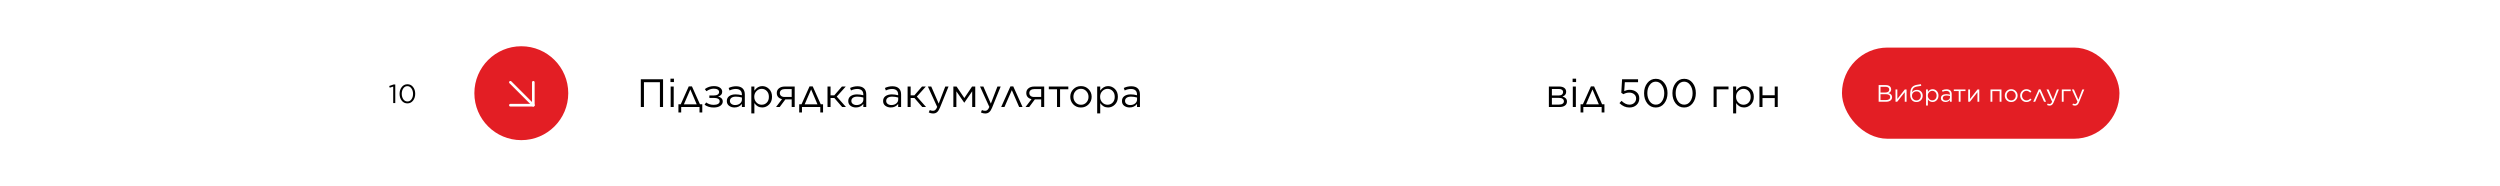
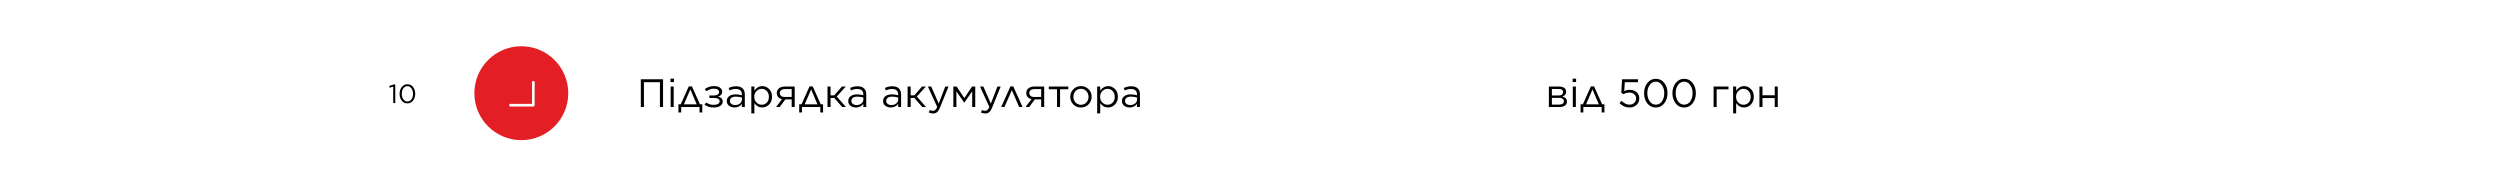
<svg xmlns="http://www.w3.org/2000/svg" width="1892" height="141" viewBox="0 0 1892 141" fill="none">
-   <rect width="1892" height="141" fill="white" />
  <path d="M484.97 81V60H501.8V81H499.43V62.19H487.34V81H484.97ZM507.404 62.1V59.55H510.044V62.1H507.404ZM507.554 81V65.49H509.864V81H507.554ZM523.655 65.37L529.715 78.9H531.485V85.11H529.385V81H515.525V85.11H513.425V78.9H515.195L521.255 65.37H523.655ZM522.455 67.68L517.565 78.96H527.255L522.455 67.68ZM533.21 79.26L534.41 77.55C536.11 78.75 538.01 79.35 540.11 79.35C541.53 79.35 542.64 79.11 543.44 78.63C544.24 78.15 544.64 77.49 544.64 76.65V76.62C544.64 75.8 544.26 75.18 543.5 74.76C542.74 74.32 541.68 74.1 540.32 74.1H536.84V72.24H540.29C541.53 72.24 542.49 72.01 543.17 71.55C543.87 71.09 544.22 70.46 544.22 69.66V69.63C544.22 68.85 543.87 68.24 543.17 67.8C542.47 67.34 541.49 67.11 540.23 67.11C538.31 67.11 536.44 67.75 534.62 69.03L533.42 67.41C535.46 65.91 537.75 65.16 540.29 65.16C542.23 65.16 543.76 65.56 544.88 66.36C546 67.14 546.56 68.17 546.56 69.45V69.48C546.56 71.26 545.52 72.46 543.44 73.08C544.46 73.28 545.3 73.7 545.96 74.34C546.64 74.98 546.98 75.79 546.98 76.77V76.8C546.98 78.1 546.37 79.19 545.15 80.07C543.93 80.93 542.25 81.36 540.11 81.36C537.43 81.36 535.13 80.66 533.21 79.26ZM555.85 81.33C554.29 81.33 552.93 80.91 551.77 80.07C550.63 79.21 550.06 78.02 550.06 76.5V76.44C550.06 74.86 550.66 73.63 551.86 72.75C553.08 71.87 554.69 71.43 556.69 71.43C558.27 71.43 559.86 71.65 561.46 72.09V71.55C561.46 70.17 561.06 69.12 560.26 68.4C559.46 67.68 558.32 67.32 556.84 67.32C555.28 67.32 553.71 67.7 552.13 68.46L551.44 66.57C553.26 65.71 555.14 65.28 557.08 65.28C559.28 65.28 560.95 65.85 562.09 66.99C563.15 68.05 563.68 69.56 563.68 71.52V81H561.46V78.66C560.1 80.44 558.23 81.33 555.85 81.33ZM556.3 79.5C557.76 79.5 558.99 79.11 559.99 78.33C560.99 77.53 561.49 76.52 561.49 75.3V73.8C559.93 73.36 558.41 73.14 556.93 73.14C555.49 73.14 554.37 73.43 553.57 74.01C552.79 74.59 552.4 75.37 552.4 76.35V76.41C552.4 77.35 552.78 78.1 553.54 78.66C554.3 79.22 555.22 79.5 556.3 79.5ZM568.603 85.8V65.49H570.913V68.61C572.533 66.31 574.513 65.16 576.853 65.16C578.833 65.16 580.563 65.89 582.043 67.35C583.523 68.81 584.263 70.76 584.263 73.2V73.26C584.263 75.68 583.523 77.63 582.043 79.11C580.563 80.59 578.833 81.33 576.853 81.33C574.393 81.33 572.413 80.23 570.913 78.03V85.8H568.603ZM576.433 79.26C577.993 79.26 579.293 78.72 580.333 77.64C581.373 76.56 581.893 75.11 581.893 73.29V73.23C581.893 71.43 581.363 69.98 580.303 68.88C579.263 67.78 577.973 67.23 576.433 67.23C574.953 67.23 573.643 67.8 572.503 68.94C571.383 70.08 570.823 71.5 570.823 73.2V73.26C570.823 75 571.383 76.44 572.503 77.58C573.623 78.7 574.933 79.26 576.433 79.26ZM590.059 81H587.299L591.829 75.03C590.569 74.75 589.589 74.21 588.889 73.41C588.209 72.61 587.869 71.61 587.869 70.41V70.38C587.869 68.9 588.419 67.72 589.519 66.84C590.619 65.94 592.089 65.49 593.929 65.49H601.429V81H599.149V75.24H594.349L590.059 81ZM599.149 67.41H593.959C592.819 67.41 591.899 67.68 591.199 68.22C590.519 68.76 590.179 69.48 590.179 70.38V70.41C590.179 71.33 590.509 72.06 591.169 72.6C591.849 73.14 592.779 73.4 593.959 73.38H599.149V67.41ZM615.061 65.37L621.121 78.9H622.891V85.11H620.791V81H606.931V85.11H604.831V78.9H606.601L612.661 65.37H615.061ZM613.861 67.68L608.971 78.96H618.661L613.861 67.68ZM628.57 65.49V72.15H631.39L637.18 65.49H640.06L633.25 73.08L640.24 81H637.36L631.45 74.19H628.57V81H626.26V65.49H628.57ZM647.755 81.33C646.195 81.33 644.835 80.91 643.675 80.07C642.535 79.21 641.965 78.02 641.965 76.5V76.44C641.965 74.86 642.565 73.63 643.765 72.75C644.985 71.87 646.595 71.43 648.595 71.43C650.175 71.43 651.765 71.65 653.365 72.09V71.55C653.365 70.17 652.965 69.12 652.165 68.4C651.365 67.68 650.225 67.32 648.745 67.32C647.185 67.32 645.615 67.7 644.035 68.46L643.345 66.57C645.165 65.71 647.045 65.28 648.985 65.28C651.185 65.28 652.855 65.85 653.995 66.99C655.055 68.05 655.585 69.56 655.585 71.52V81H653.365V78.66C652.005 80.44 650.135 81.33 647.755 81.33ZM648.205 79.5C649.665 79.5 650.895 79.11 651.895 78.33C652.895 77.53 653.395 76.52 653.395 75.3V73.8C651.835 73.36 650.315 73.14 648.835 73.14C647.395 73.14 646.275 73.43 645.475 74.01C644.695 74.59 644.305 75.37 644.305 76.35V76.41C644.305 77.35 644.685 78.1 645.445 78.66C646.205 79.22 647.125 79.5 648.205 79.5ZM674.122 81.33C672.562 81.33 671.202 80.91 670.042 80.07C668.902 79.21 668.332 78.02 668.332 76.5V76.44C668.332 74.86 668.932 73.63 670.132 72.75C671.352 71.87 672.962 71.43 674.962 71.43C676.542 71.43 678.132 71.65 679.732 72.09V71.55C679.732 70.17 679.332 69.12 678.532 68.4C677.732 67.68 676.592 67.32 675.112 67.32C673.552 67.32 671.982 67.7 670.402 68.46L669.712 66.57C671.532 65.71 673.412 65.28 675.352 65.28C677.552 65.28 679.222 65.85 680.362 66.99C681.422 68.05 681.952 69.56 681.952 71.52V81H679.732V78.66C678.372 80.44 676.502 81.33 674.122 81.33ZM674.572 79.5C676.032 79.5 677.262 79.11 678.262 78.33C679.262 77.53 679.762 76.52 679.762 75.3V73.8C678.202 73.36 676.682 73.14 675.202 73.14C673.762 73.14 672.642 73.43 671.842 74.01C671.062 74.59 670.672 75.37 670.672 76.35V76.41C670.672 77.35 671.052 78.1 671.812 78.66C672.572 79.22 673.492 79.5 674.572 79.5ZM689.185 65.49V72.15H692.005L697.795 65.49H700.675L693.865 73.08L700.855 81H697.975L692.065 74.19H689.185V81H686.875V65.49H689.185ZM710.409 78.42L715.389 65.49H717.849L711.339 81.51C710.699 83.09 709.969 84.21 709.149 84.87C708.349 85.55 707.359 85.89 706.179 85.89C705.059 85.89 703.959 85.63 702.879 85.11L703.659 83.28C704.399 83.66 705.209 83.85 706.089 83.85C706.809 83.85 707.399 83.63 707.859 83.19C708.339 82.77 708.809 82.02 709.269 80.94L702.219 65.49H704.769L710.409 78.42ZM721.504 81V65.49H723.934L729.814 74.19L735.664 65.49H738.064V81H735.754V69.09L729.814 77.7H729.724L723.784 69.12V81H721.504ZM749.872 78.42L754.852 65.49H757.312L750.802 81.51C750.162 83.09 749.432 84.21 748.612 84.87C747.812 85.55 746.822 85.89 745.642 85.89C744.522 85.89 743.422 85.63 742.342 85.11L743.122 83.28C743.862 83.66 744.672 83.85 745.552 83.85C746.272 83.85 746.862 83.63 747.322 83.19C747.802 82.77 748.272 82.02 748.732 80.94L741.682 65.49H744.232L749.872 78.42ZM766.829 65.37L773.879 81H771.299L765.749 68.22L760.169 81H757.679L764.699 65.37H766.829ZM778.877 81H776.117L780.647 75.03C779.387 74.75 778.407 74.21 777.707 73.41C777.027 72.61 776.687 71.61 776.687 70.41V70.38C776.687 68.9 777.237 67.72 778.337 66.84C779.437 65.94 780.907 65.49 782.747 65.49H790.247V81H787.967V75.24H783.167L778.877 81ZM787.967 67.41H782.777C781.637 67.41 780.717 67.68 780.017 68.22C779.337 68.76 778.997 69.48 778.997 70.38V70.41C778.997 71.33 779.327 72.06 779.987 72.6C780.667 73.14 781.597 73.4 782.777 73.38H787.967V67.41ZM799.949 81V67.56H793.739V65.49H808.499V67.56H802.259V81H799.949ZM818.027 81.36C815.727 81.36 813.807 80.58 812.267 79.02C810.747 77.44 809.987 75.54 809.987 73.32V73.26C809.987 71.02 810.757 69.11 812.297 67.53C813.837 65.95 815.767 65.16 818.087 65.16C820.387 65.16 822.307 65.95 823.847 67.53C825.387 69.09 826.157 70.98 826.157 73.2V73.26C826.157 75.5 825.377 77.41 823.817 78.99C822.277 80.57 820.347 81.36 818.027 81.36ZM818.087 79.29C819.727 79.29 821.087 78.71 822.167 77.55C823.247 76.39 823.787 74.98 823.787 73.32V73.26C823.787 71.58 823.227 70.15 822.107 68.97C821.007 67.79 819.647 67.2 818.027 67.2C816.387 67.2 815.027 67.79 813.947 68.97C812.887 70.13 812.357 71.54 812.357 73.2V73.26C812.357 74.94 812.907 76.37 814.007 77.55C815.107 78.71 816.467 79.29 818.087 79.29ZM830.342 85.8V65.49H832.652V68.61C834.272 66.31 836.252 65.16 838.592 65.16C840.572 65.16 842.302 65.89 843.782 67.35C845.262 68.81 846.002 70.76 846.002 73.2V73.26C846.002 75.68 845.262 77.63 843.782 79.11C842.302 80.59 840.572 81.33 838.592 81.33C836.132 81.33 834.152 80.23 832.652 78.03V85.8H830.342ZM838.172 79.26C839.732 79.26 841.032 78.72 842.072 77.64C843.112 76.56 843.632 75.11 843.632 73.29V73.23C843.632 71.43 843.102 69.98 842.042 68.88C841.002 67.78 839.712 67.23 838.172 67.23C836.692 67.23 835.382 67.8 834.242 68.94C833.122 70.08 832.562 71.5 832.562 73.2V73.26C832.562 75 833.122 76.44 834.242 77.58C835.362 78.7 836.672 79.26 838.172 79.26ZM854.884 81.33C853.324 81.33 851.964 80.91 850.804 80.07C849.664 79.21 849.094 78.02 849.094 76.5V76.44C849.094 74.86 849.694 73.63 850.894 72.75C852.114 71.87 853.724 71.43 855.724 71.43C857.304 71.43 858.894 71.65 860.494 72.09V71.55C860.494 70.17 860.094 69.12 859.294 68.4C858.494 67.68 857.354 67.32 855.874 67.32C854.314 67.32 852.744 67.7 851.164 68.46L850.474 66.57C852.294 65.71 854.174 65.28 856.114 65.28C858.314 65.28 859.984 65.85 861.124 66.99C862.184 68.05 862.714 69.56 862.714 71.52V81H860.494V78.66C859.134 80.44 857.264 81.33 854.884 81.33ZM855.334 79.5C856.794 79.5 858.024 79.11 859.024 78.33C860.024 77.53 860.524 76.52 860.524 75.3V73.8C858.964 73.36 857.444 73.14 855.964 73.14C854.524 73.14 853.404 73.43 852.604 74.01C851.824 74.59 851.434 75.37 851.434 76.35V76.41C851.434 77.35 851.814 78.1 852.574 78.66C853.334 79.22 854.254 79.5 855.334 79.5Z" fill="black" />
  <path d="M297.58 78V65.54L294.94 66.36L294.56 65.08L297.98 63.9H299.14V78H297.58ZM312.588 76.14C311.495 77.54 310.068 78.24 308.308 78.24C306.548 78.24 305.121 77.547 304.028 76.16C302.948 74.76 302.408 73.053 302.408 71.04V71C302.408 68.987 302.955 67.28 304.048 65.88C305.155 64.467 306.588 63.76 308.348 63.76C310.108 63.76 311.528 64.46 312.608 65.86C313.688 67.247 314.228 68.947 314.228 70.96V71C314.228 73.013 313.681 74.727 312.588 76.14ZM305.228 75.1C306.028 76.233 307.068 76.8 308.348 76.8C309.628 76.8 310.655 76.24 311.428 75.12C312.201 74 312.588 72.64 312.588 71.04V71C312.588 69.413 312.188 68.053 311.388 66.92C310.601 65.773 309.575 65.2 308.308 65.2C307.041 65.2 306.015 65.76 305.228 66.88C304.441 68 304.048 69.36 304.048 70.96V71C304.048 72.587 304.441 73.953 305.228 75.1Z" fill="black" />
  <path d="M1172.19 81V65.49H1180.02C1181.64 65.49 1182.92 65.84 1183.86 66.54C1184.8 67.24 1185.27 68.22 1185.27 69.48V69.51C1185.27 71.23 1184.34 72.41 1182.48 73.05C1184.74 73.69 1185.87 74.94 1185.87 76.8V76.83C1185.87 78.15 1185.35 79.18 1184.31 79.92C1183.27 80.66 1181.84 81.02 1180.02 81H1172.19ZM1174.47 72.27H1179.54C1180.64 72.27 1181.48 72.04 1182.06 71.58C1182.64 71.12 1182.93 70.49 1182.93 69.69V69.66C1182.93 68.94 1182.65 68.37 1182.09 67.95C1181.55 67.53 1180.77 67.33 1179.75 67.35H1174.47V72.27ZM1174.47 74.07V79.14H1179.96C1181.1 79.14 1181.98 78.92 1182.6 78.48C1183.24 78.04 1183.56 77.45 1183.56 76.71V76.68C1183.56 75.86 1183.23 75.22 1182.57 74.76C1181.91 74.28 1180.96 74.05 1179.72 74.07H1174.47ZM1190.15 62.1V59.55H1192.79V62.1H1190.15ZM1190.3 81V65.49H1192.61V81H1190.3ZM1206.4 65.37L1212.46 78.9H1214.23V85.11H1212.13V81H1198.27V85.11H1196.17V78.9H1197.94L1204 65.37H1206.4ZM1205.2 67.68L1200.31 78.96H1210L1205.2 67.68ZM1233.11 81.36C1230.33 81.36 1227.83 80.25 1225.61 78.03L1227.17 76.32C1229.13 78.24 1231.12 79.2 1233.14 79.2C1234.62 79.2 1235.83 78.76 1236.77 77.88C1237.73 77 1238.21 75.89 1238.21 74.55V74.49C1238.21 73.17 1237.72 72.11 1236.74 71.31C1235.76 70.49 1234.51 70.08 1232.99 70.08C1231.47 70.08 1230 70.48 1228.58 71.28L1226.99 70.23L1227.59 60H1239.68V62.19H1229.66L1229.21 68.91C1230.55 68.29 1231.93 67.98 1233.35 67.98C1235.45 67.98 1237.18 68.56 1238.54 69.72C1239.92 70.88 1240.61 72.44 1240.61 74.4V74.46C1240.61 76.5 1239.91 78.16 1238.51 79.44C1237.13 80.72 1235.33 81.36 1233.11 81.36ZM1259.51 78.21C1257.87 80.31 1255.73 81.36 1253.09 81.36C1250.45 81.36 1248.31 80.32 1246.67 78.24C1245.05 76.14 1244.24 73.58 1244.24 70.56V70.5C1244.24 67.48 1245.06 64.92 1246.7 62.82C1248.36 60.7 1250.51 59.64 1253.15 59.64C1255.79 59.64 1257.92 60.69 1259.54 62.79C1261.16 64.87 1261.97 67.42 1261.97 70.44V70.5C1261.97 73.52 1261.15 76.09 1259.51 78.21ZM1248.47 76.65C1249.67 78.35 1251.23 79.2 1253.15 79.2C1255.07 79.2 1256.61 78.36 1257.77 76.68C1258.93 75 1259.51 72.96 1259.51 70.56V70.5C1259.51 68.12 1258.91 66.08 1257.71 64.38C1256.53 62.66 1254.99 61.8 1253.09 61.8C1251.19 61.8 1249.65 62.64 1248.47 64.32C1247.29 66 1246.7 68.04 1246.7 70.44V70.5C1246.7 72.88 1247.29 74.93 1248.47 76.65ZM1280.96 78.21C1279.32 80.31 1277.18 81.36 1274.54 81.36C1271.9 81.36 1269.76 80.32 1268.12 78.24C1266.5 76.14 1265.69 73.58 1265.69 70.56V70.5C1265.69 67.48 1266.51 64.92 1268.15 62.82C1269.81 60.7 1271.96 59.64 1274.6 59.64C1277.24 59.64 1279.37 60.69 1280.99 62.79C1282.61 64.87 1283.42 67.42 1283.42 70.44V70.5C1283.42 73.52 1282.6 76.09 1280.96 78.21ZM1269.92 76.65C1271.12 78.35 1272.68 79.2 1274.6 79.2C1276.52 79.2 1278.06 78.36 1279.22 76.68C1280.38 75 1280.96 72.96 1280.96 70.56V70.5C1280.96 68.12 1280.36 66.08 1279.16 64.38C1277.98 62.66 1276.44 61.8 1274.54 61.8C1272.64 61.8 1271.1 62.64 1269.92 64.32C1268.74 66 1268.15 68.04 1268.15 70.44V70.5C1268.15 72.88 1268.74 74.93 1269.92 76.65ZM1296.85 81V65.49H1308.13V67.59H1299.16V81H1296.85ZM1311.62 85.8V65.49H1313.93V68.61C1315.55 66.31 1317.53 65.16 1319.87 65.16C1321.85 65.16 1323.58 65.89 1325.06 67.35C1326.54 68.81 1327.28 70.76 1327.28 73.2V73.26C1327.28 75.68 1326.54 77.63 1325.06 79.11C1323.58 80.59 1321.85 81.33 1319.87 81.33C1317.41 81.33 1315.43 80.23 1313.93 78.03V85.8H1311.62ZM1319.45 79.26C1321.01 79.26 1322.31 78.72 1323.35 77.64C1324.39 76.56 1324.91 75.11 1324.91 73.29V73.23C1324.91 71.43 1324.38 69.98 1323.32 68.88C1322.28 67.78 1320.99 67.23 1319.45 67.23C1317.97 67.23 1316.66 67.8 1315.52 68.94C1314.4 70.08 1313.84 71.5 1313.84 73.2V73.26C1313.84 75 1314.4 76.44 1315.52 77.58C1316.64 78.7 1317.95 79.26 1319.45 79.26ZM1331.54 81V65.49H1333.85V72.12H1343.12V65.49H1345.4V81H1343.12V74.22H1333.85V81H1331.54Z" fill="black" />
  <circle cx="394.53" cy="70.53" r="35.53" fill="#E31E24" />
-   <path d="M386.267 62.267L403.618 79.619" stroke="white" stroke-width="2" stroke-linecap="round" stroke-linejoin="round" />
  <path d="M403.618 62.267V79.619H386.267" stroke="white" stroke-width="2" stroke-linecap="round" stroke-linejoin="round" />
-   <rect x="1394" y="36" width="210" height="69" rx="34.5" fill="#E31E24" />
-   <path d="M1421.76 77V64.4H1427.12C1428.55 64.4 1429.65 64.772 1430.42 65.516C1430.96 66.068 1431.23 66.74 1431.23 67.532V67.568C1431.23 68.936 1430.56 69.908 1429.23 70.484C1431.03 71 1431.93 72.014 1431.93 73.526V73.562C1431.93 74.63 1431.52 75.47 1430.69 76.082C1429.86 76.694 1428.75 77 1427.36 77H1421.76ZM1429.79 67.766V67.73C1429.79 67.094 1429.54 66.596 1429.05 66.236C1428.57 65.864 1427.89 65.678 1427 65.678H1423.16V70.016H1426.89C1427.78 70.016 1428.48 69.824 1429 69.44C1429.52 69.056 1429.79 68.498 1429.79 67.766ZM1430.49 73.472V73.436C1430.49 72.74 1430.2 72.206 1429.63 71.834C1429.06 71.462 1428.23 71.276 1427.14 71.276H1423.16V75.722H1427.39C1428.37 75.722 1429.12 75.524 1429.66 75.128C1430.21 74.732 1430.49 74.18 1430.49 73.472ZM1434.52 77V67.694H1435.9V74.912L1441.55 67.694H1442.89V77H1441.52V69.764L1435.81 77H1434.52ZM1450.35 77.216C1449.01 77.216 1447.91 76.796 1447.07 75.956C1446.09 74.972 1445.6 73.514 1445.6 71.582V71.564C1445.6 69.176 1445.99 67.43 1446.79 66.326C1447.59 65.21 1448.88 64.502 1450.66 64.202L1453.75 63.68L1454 64.958L1450.85 65.48C1449.56 65.696 1448.62 66.134 1448.03 66.794C1447.45 67.454 1447.09 68.486 1446.95 69.89C1447.79 68.642 1449.04 68.018 1450.69 68.018C1452.02 68.018 1453.09 68.438 1453.9 69.278C1454.7 70.106 1455.1 71.162 1455.1 72.446V72.464C1455.1 73.784 1454.66 74.906 1453.77 75.83C1452.88 76.754 1451.74 77.216 1450.35 77.216ZM1450.37 75.992C1451.34 75.992 1452.13 75.662 1452.74 75.002C1453.37 74.33 1453.68 73.496 1453.68 72.5V72.482C1453.68 71.498 1453.39 70.7 1452.8 70.088C1452.22 69.464 1451.45 69.152 1450.49 69.152C1449.47 69.152 1448.63 69.464 1447.97 70.088C1447.33 70.7 1447 71.486 1447 72.446V72.464C1447 73.496 1447.33 74.342 1447.97 75.002C1448.62 75.662 1449.42 75.992 1450.37 75.992ZM1457.63 79.88V67.694H1459.02V69.566C1459.99 68.186 1461.18 67.496 1462.58 67.496C1463.77 67.496 1464.81 67.934 1465.7 68.81C1466.58 69.686 1467.03 70.856 1467.03 72.32V72.356C1467.03 73.808 1466.58 74.978 1465.7 75.866C1464.81 76.754 1463.77 77.198 1462.58 77.198C1461.11 77.198 1459.92 76.538 1459.02 75.218V79.88H1457.63ZM1462.33 75.956C1463.27 75.956 1464.05 75.632 1464.67 74.984C1465.29 74.336 1465.61 73.466 1465.61 72.374V72.338C1465.61 71.258 1465.29 70.388 1464.65 69.728C1464.03 69.068 1463.25 68.738 1462.33 68.738C1461.44 68.738 1460.66 69.08 1459.97 69.764C1459.3 70.448 1458.96 71.3 1458.96 72.32V72.356C1458.96 73.4 1459.3 74.264 1459.97 74.948C1460.64 75.62 1461.43 75.956 1462.33 75.956ZM1472.36 77.198C1471.42 77.198 1470.6 76.946 1469.91 76.442C1469.22 75.926 1468.88 75.212 1468.88 74.3V74.264C1468.88 73.316 1469.24 72.578 1469.96 72.05C1470.69 71.522 1471.66 71.258 1472.86 71.258C1473.81 71.258 1474.76 71.39 1475.72 71.654V71.33C1475.72 70.502 1475.48 69.872 1475 69.44C1474.52 69.008 1473.84 68.792 1472.95 68.792C1472.01 68.792 1471.07 69.02 1470.12 69.476L1469.71 68.342C1470.8 67.826 1471.93 67.568 1473.09 67.568C1474.41 67.568 1475.42 67.91 1476.1 68.594C1476.74 69.23 1477.05 70.136 1477.05 71.312V77H1475.72V75.596C1474.91 76.664 1473.78 77.198 1472.36 77.198ZM1472.63 76.1C1473.5 76.1 1474.24 75.866 1474.84 75.398C1475.44 74.918 1475.74 74.312 1475.74 73.58V72.68C1474.8 72.416 1473.89 72.284 1473 72.284C1472.14 72.284 1471.47 72.458 1470.99 72.806C1470.52 73.154 1470.29 73.622 1470.29 74.21V74.246C1470.29 74.81 1470.51 75.26 1470.97 75.596C1471.43 75.932 1471.98 76.1 1472.63 76.1ZM1482.36 77V68.936H1478.63V67.694H1487.49V68.936H1483.74V77H1482.36ZM1489.54 77V67.694H1490.92V74.912L1496.57 67.694H1497.91V77H1496.54V69.764L1490.83 77H1489.54ZM1506.41 77V67.694H1514.71V77H1513.32V68.954H1507.8V77H1506.41ZM1522.05 77.216C1520.67 77.216 1519.52 76.748 1518.59 75.812C1517.68 74.864 1517.22 73.724 1517.22 72.392V72.356C1517.22 71.012 1517.69 69.866 1518.61 68.918C1519.53 67.97 1520.69 67.496 1522.08 67.496C1523.46 67.496 1524.62 67.97 1525.54 68.918C1526.46 69.854 1526.93 70.988 1526.93 72.32V72.356C1526.93 73.7 1526.46 74.846 1525.52 75.794C1524.6 76.742 1523.44 77.216 1522.05 77.216ZM1522.08 75.974C1523.07 75.974 1523.88 75.626 1524.53 74.93C1525.18 74.234 1525.5 73.388 1525.5 72.392V72.356C1525.5 71.348 1525.17 70.49 1524.5 69.782C1523.84 69.074 1523.02 68.72 1522.05 68.72C1521.06 68.72 1520.25 69.074 1519.6 69.782C1518.96 70.478 1518.65 71.324 1518.65 72.32V72.356C1518.65 73.364 1518.98 74.222 1519.64 74.93C1520.3 75.626 1521.11 75.974 1522.08 75.974ZM1533.63 77.216C1532.28 77.216 1531.14 76.742 1530.23 75.794C1529.32 74.846 1528.86 73.712 1528.86 72.392V72.356C1528.86 71.012 1529.32 69.866 1530.23 68.918C1531.14 67.97 1532.28 67.496 1533.63 67.496C1535.07 67.496 1536.31 68.048 1537.36 69.152L1536.44 70.124C1535.55 69.188 1534.61 68.72 1533.61 68.72C1532.67 68.72 1531.87 69.068 1531.24 69.764C1530.6 70.46 1530.28 71.312 1530.28 72.32V72.356C1530.28 73.364 1530.61 74.222 1531.26 74.93C1531.92 75.626 1532.73 75.974 1533.7 75.974C1534.74 75.974 1535.68 75.512 1536.55 74.588L1537.43 75.416C1536.37 76.616 1535.11 77.216 1533.63 77.216ZM1544.24 67.622L1548.47 77H1546.92L1543.59 69.332L1540.24 77H1538.75L1542.96 67.622H1544.24ZM1553.72 75.452L1556.71 67.694H1558.18L1554.28 77.306C1553.89 78.254 1553.45 78.926 1552.96 79.322C1552.48 79.73 1551.89 79.934 1551.18 79.934C1550.51 79.934 1549.85 79.778 1549.2 79.466L1549.67 78.368C1550.11 78.596 1550.6 78.71 1551.13 78.71C1551.56 78.71 1551.91 78.578 1552.19 78.314C1552.48 78.062 1552.76 77.612 1553.03 76.964L1548.8 67.694H1550.33L1553.72 75.452ZM1560.38 77V67.694H1567.14V68.954H1561.76V77H1560.38ZM1572.91 75.452L1575.9 67.694H1577.38L1573.47 77.306C1573.09 78.254 1572.65 78.926 1572.16 79.322C1571.68 79.73 1571.08 79.934 1570.38 79.934C1569.7 79.934 1569.04 79.778 1568.4 79.466L1568.86 78.368C1569.31 78.596 1569.79 78.71 1570.32 78.71C1570.75 78.71 1571.11 78.578 1571.38 78.314C1571.67 78.062 1571.95 77.612 1572.23 76.964L1568 67.694H1569.53L1572.91 75.452Z" fill="white" />
</svg>